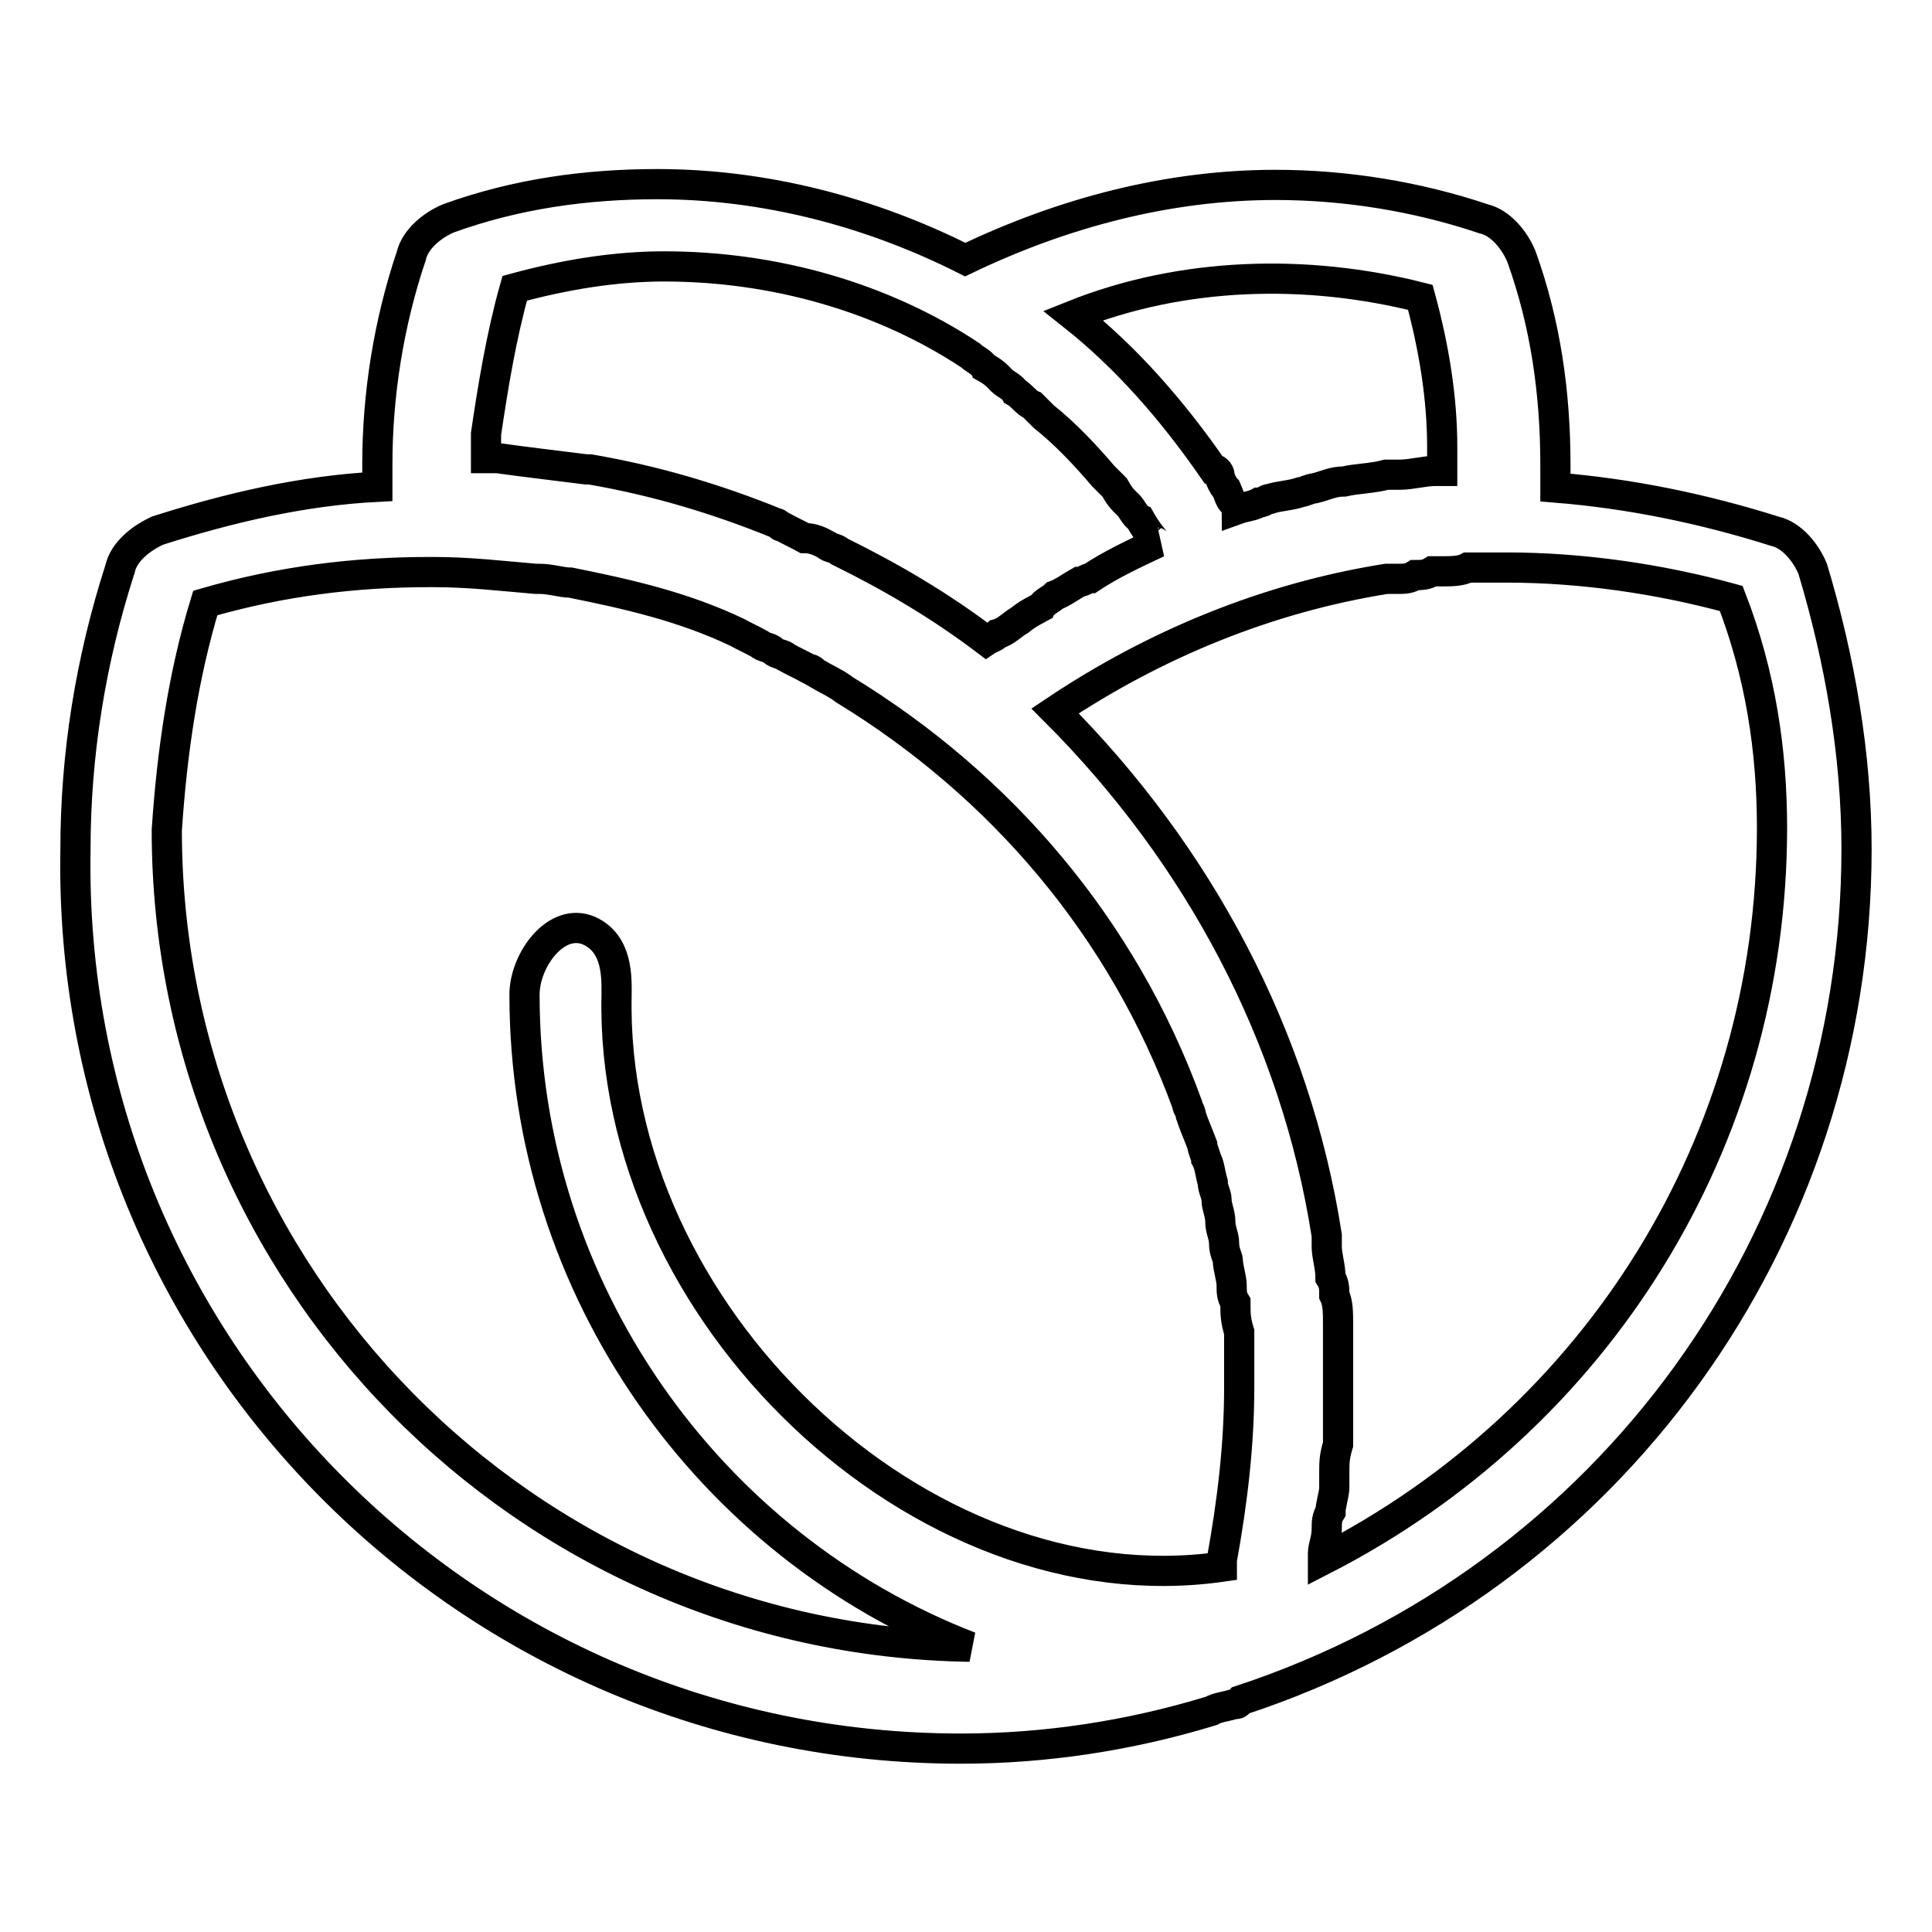
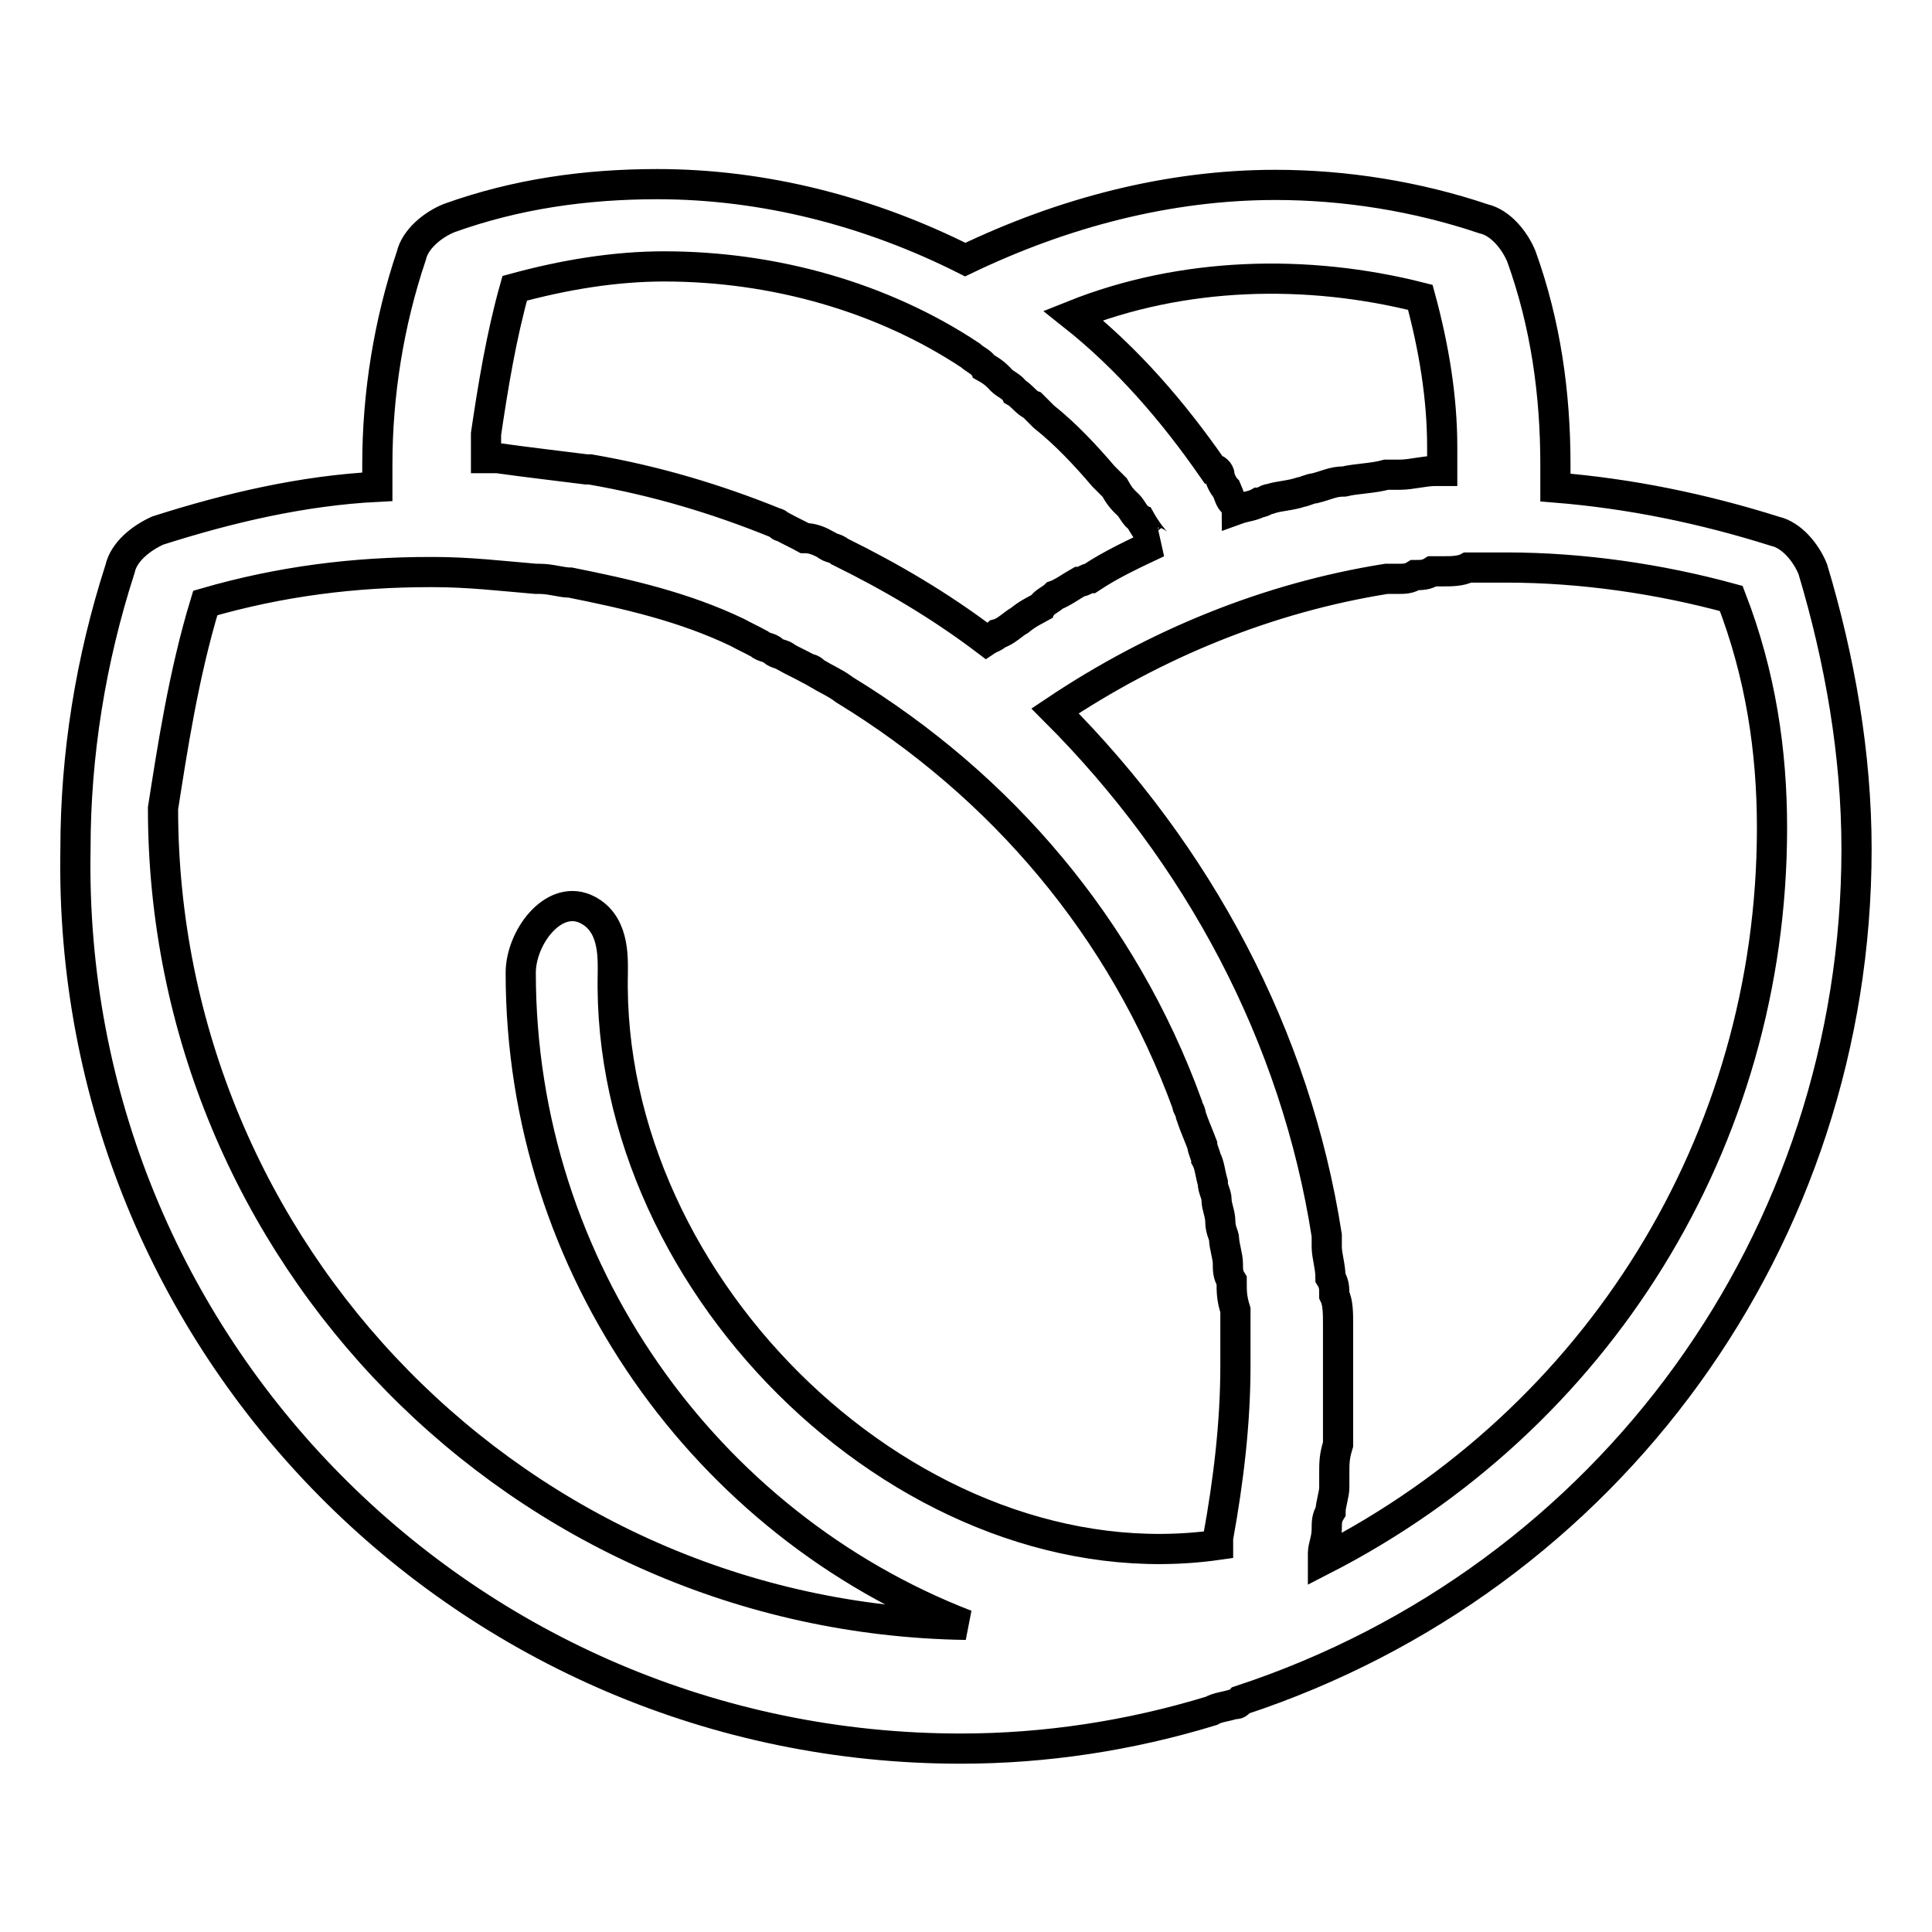
<svg xmlns="http://www.w3.org/2000/svg" version="1.1" x="0px" y="0px" viewBox="0 0 256 256" enable-background="new 0 0 256 256" xml:space="preserve">
  <g>
-     <path stroke-width="4" fill-opacity="0" stroke="#000000" d="M127.3,231.7c11.2,0,22.4-1.7,33.2-5c0.9-0.5,1.7-0.5,3-0.9c0.5,0,0.5,0,0.9-0.5 C213.3,209.2,246,164,246,112.5c0-12.5-2.2-25.1-5.8-37.1c-0.9-2.2-2.8-4.5-5-5c-9.5-3-19.2-5-29.1-5.8v-3c0-9.5-1.3-18.7-4.5-27.6 c-0.9-2.2-2.8-4.5-5-5c-8.9-3-18.4-4.5-27.6-4.5c-14.2,0-28.2,3.7-41.1,9.9c-12.5-6.3-26.5-10-40.8-10c-9.5,0-18.7,1.3-27.6,4.5 c-2.2,0.9-4.5,2.8-5,5c-3,8.9-4.5,18.4-4.5,27.6v3c-9.9,0.5-19.7,2.8-29.1,5.8c-2.2,1-4.5,2.8-5,5.1C12,87.5,10,100,10,112.5 C8.8,178.4,62,231.7,127.3,231.7z M234.8,109.7c0,41.6-23.2,78.4-59.5,97v-0.9c0-0.9,0.5-1.8,0.5-3.2c0-0.9,0-1.5,0.5-2.3 c0-0.9,0.5-2.3,0.5-3.2v-1.8c0-1.5,0-2.3,0.5-3.9v-1.8v-5.2v-6.6v-2.3c0-1.5,0-2.9-0.5-3.9c0-0.9,0-1.5-0.5-2.3 c0-1.5-0.5-2.9-0.5-4.1v-1.5c-4.1-26.4-17-50.5-36-69.5c13.3-8.9,28.2-15,43.9-17.5h1.5c0.9,0,1.5,0,2.3-0.5c0.9,0,1.5,0,2.3-0.5 h1.5c0.9,0,2.3,0,3.2-0.5h5.1c10,0,20.3,1.5,29.8,4.1C233.3,89.4,234.8,99.5,234.8,109.7L234.8,109.7z M188.2,39.4 c1.8,6.6,2.9,13.3,2.9,19.8v3.2h-0.9c-1.5,0-3.2,0.5-4.7,0.5h-1.8c-1.8,0.5-3.9,0.5-5.6,0.9c-1.5,0-2.3,0.5-3.9,0.9 c-0.5,0-1.5,0.5-1.8,0.5c-1.5,0.5-2.9,0.5-4.1,0.9c-0.5,0-0.9,0.5-1.5,0.5c-0.9,0.5-1.8,0.5-2.9,0.9c0-0.5-0.5-0.9-0.5-0.9 c-0.5-0.5-0.5-0.9-0.9-1.8c-0.5-0.5-0.9-1.5-0.9-1.8c0-0.5-0.5-0.9-0.9-0.9c-5.2-7.5-11.3-14.6-18.5-20.3 C156.7,36,173.2,35.6,188.2,39.4L188.2,39.4z M68.2,38.2c6.6-1.8,13.3-2.9,19.8-2.9c14.6,0,29,4.1,40.6,11.8 c0.5,0.5,1.5,0.9,1.8,1.5c0.9,0.5,1.5,0.9,2.3,1.8c0.5,0.5,1.5,0.9,1.8,1.5c0.9,0.5,1.5,1.5,2.3,1.8l1.5,1.5 c2.9,2.3,5.6,5.2,7.9,7.9l1.5,1.5c0.5,0.9,0.9,1.5,1.8,2.3c0.5,0.5,0.9,1.5,1.5,1.8c0.5,0.9,0.9,1.5,1.5,2.3 c0.5,0.5,0.5,0.9,0.9,0.9c-3.2,1.5-6.2,2.9-8.9,4.7c-0.5,0-0.9,0.5-1.5,0.5c-0.9,0.5-2.3,1.5-3.2,1.8c-0.5,0.5-1.5,0.9-1.8,1.5 c-0.9,0.5-1.8,0.9-2.9,1.8c-0.9,0.5-1.8,1.5-2.9,1.8c-0.5,0.5-0.9,0.5-1.5,0.9c-6.2-4.7-12.7-8.5-19.4-11.8 c-0.5-0.5-1.5-0.5-1.8-0.9c-0.9-0.5-1.8-0.9-2.9-0.9c-0.9-0.5-1.8-0.9-2.9-1.5c-0.5,0-0.5-0.5-0.9-0.5c-7.9-3.2-15.9-5.6-24.6-7.1 h-0.5c-3.9-0.5-7.5-0.9-11.8-1.5h-1.5v-3.2C65.3,51.4,66.4,44.6,68.2,38.2L68.2,38.2z M27.2,79.9C37.2,77,47,75.8,57,75.8h0.4 c4.7,0,8.9,0.5,13.6,0.9h0.5c1.5,0,2.9,0.5,4.1,0.5c7.5,1.5,15,3.2,22.1,6.6c0.9,0.5,1.8,0.9,2.9,1.5c0.5,0.5,1.5,0.5,1.8,0.9 c0.5,0.5,1.5,0.5,1.8,0.9c0.9,0.5,1.8,0.9,2.9,1.5c0.5,0,0.9,0.5,0.9,0.5c1.5,0.9,2.9,1.5,3.9,2.3c20.8,12.7,36.9,31.6,45.4,54.9 c0,0.5,0.5,0.9,0.5,1.5c0.5,1.5,0.9,2.3,1.5,3.9c0,0.5,0.5,1.5,0.5,1.8c0.5,0.9,0.5,1.8,0.9,3.2c0,0.9,0.5,1.5,0.5,2.3 c0,0.9,0.5,1.8,0.5,2.9s0.5,1.8,0.5,2.9c0,1.1,0.5,1.8,0.5,2.3c0,0.8,0.5,2.3,0.5,3.2c0,0.9,0,1.5,0.5,2.3c0,1.5,0,2.3,0.5,3.9v7.4 c0,7.5-0.9,15.1-2.3,22.8v0.9c-40,5.7-81.2-33.7-80.2-75.8c0-2.2,0.2-6.8-3.7-8.5c-4.3-1.8-8.5,3.9-8.5,8.5 c0,39.2,24.6,73.1,59,86.4c-59-0.9-106.4-49.2-106.4-108.2C22.8,99.5,24.3,89.4,27.2,79.9L27.2,79.9z" />
+     <path stroke-width="4" fill-opacity="0" stroke="#000000" d="M127.3,231.7c11.2,0,22.4-1.7,33.2-5c0.9-0.5,1.7-0.5,3-0.9c0.5,0,0.5,0,0.9-0.5 C213.3,209.2,246,164,246,112.5c0-12.5-2.2-25.1-5.8-37.1c-0.9-2.2-2.8-4.5-5-5c-9.5-3-19.2-5-29.1-5.8v-3c0-9.5-1.3-18.7-4.5-27.6 c-0.9-2.2-2.8-4.5-5-5c-8.9-3-18.4-4.5-27.6-4.5c-14.2,0-28.2,3.7-41.1,9.9c-12.5-6.3-26.5-10-40.8-10c-9.5,0-18.7,1.3-27.6,4.5 c-2.2,0.9-4.5,2.8-5,5c-3,8.9-4.5,18.4-4.5,27.6v3c-9.9,0.5-19.7,2.8-29.1,5.8c-2.2,1-4.5,2.8-5,5.1C12,87.5,10,100,10,112.5 C8.8,178.4,62,231.7,127.3,231.7z M234.8,109.7c0,41.6-23.2,78.4-59.5,97v-0.9c0-0.9,0.5-1.8,0.5-3.2c0-0.9,0-1.5,0.5-2.3 c0-0.9,0.5-2.3,0.5-3.2v-1.8c0-1.5,0-2.3,0.5-3.9v-1.8v-5.2v-6.6v-2.3c0-1.5,0-2.9-0.5-3.9c0-0.9,0-1.5-0.5-2.3 c0-1.5-0.5-2.9-0.5-4.1v-1.5c-4.1-26.4-17-50.5-36-69.5c13.3-8.9,28.2-15,43.9-17.5h1.5c0.9,0,1.5,0,2.3-0.5c0.9,0,1.5,0,2.3-0.5 h1.5c0.9,0,2.3,0,3.2-0.5h5.1c10,0,20.3,1.5,29.8,4.1C233.3,89.4,234.8,99.5,234.8,109.7L234.8,109.7z M188.2,39.4 c1.8,6.6,2.9,13.3,2.9,19.8v3.2h-0.9c-1.5,0-3.2,0.5-4.7,0.5h-1.8c-1.8,0.5-3.9,0.5-5.6,0.9c-1.5,0-2.3,0.5-3.9,0.9 c-0.5,0-1.5,0.5-1.8,0.5c-1.5,0.5-2.9,0.5-4.1,0.9c-0.5,0-0.9,0.5-1.5,0.5c-0.9,0.5-1.8,0.5-2.9,0.9c0-0.5-0.5-0.9-0.5-0.9 c-0.5-0.5-0.5-0.9-0.9-1.8c-0.5-0.5-0.9-1.5-0.9-1.8c0-0.5-0.5-0.9-0.9-0.9c-5.2-7.5-11.3-14.6-18.5-20.3 C156.7,36,173.2,35.6,188.2,39.4L188.2,39.4z M68.2,38.2c6.6-1.8,13.3-2.9,19.8-2.9c14.6,0,29,4.1,40.6,11.8 c0.5,0.5,1.5,0.9,1.8,1.5c0.9,0.5,1.5,0.9,2.3,1.8c0.5,0.5,1.5,0.9,1.8,1.5c0.9,0.5,1.5,1.5,2.3,1.8l1.5,1.5 c2.9,2.3,5.6,5.2,7.9,7.9l1.5,1.5c0.5,0.9,0.9,1.5,1.8,2.3c0.5,0.5,0.9,1.5,1.5,1.8c0.5,0.9,0.9,1.5,1.5,2.3 c0.5,0.5,0.5,0.9,0.9,0.9c-3.2,1.5-6.2,2.9-8.9,4.7c-0.5,0-0.9,0.5-1.5,0.5c-0.9,0.5-2.3,1.5-3.2,1.8c-0.5,0.5-1.5,0.9-1.8,1.5 c-0.9,0.5-1.8,0.9-2.9,1.8c-0.9,0.5-1.8,1.5-2.9,1.8c-0.5,0.5-0.9,0.5-1.5,0.9c-6.2-4.7-12.7-8.5-19.4-11.8 c-0.5-0.5-1.5-0.5-1.8-0.9c-0.9-0.5-1.8-0.9-2.9-0.9c-0.9-0.5-1.8-0.9-2.9-1.5c-0.5,0-0.5-0.5-0.9-0.5c-7.9-3.2-15.9-5.6-24.6-7.1 h-0.5c-3.9-0.5-7.5-0.9-11.8-1.5h-1.5v-3.2C65.3,51.4,66.4,44.6,68.2,38.2L68.2,38.2z M27.2,79.9C37.2,77,47,75.8,57,75.8h0.4 c4.7,0,8.9,0.5,13.6,0.9h0.5c1.5,0,2.9,0.5,4.1,0.5c7.5,1.5,15,3.2,22.1,6.6c0.9,0.5,1.8,0.9,2.9,1.5c0.5,0.5,1.5,0.5,1.8,0.9 c0.5,0.5,1.5,0.5,1.8,0.9c0.9,0.5,1.8,0.9,2.9,1.5c0.5,0,0.9,0.5,0.9,0.5c1.5,0.9,2.9,1.5,3.9,2.3c20.8,12.7,36.9,31.6,45.4,54.9 c0,0.5,0.5,0.9,0.5,1.5c0.5,1.5,0.9,2.3,1.5,3.9c0,0.5,0.5,1.5,0.5,1.8c0.5,0.9,0.5,1.8,0.9,3.2c0,0.9,0.5,1.5,0.5,2.3 c0,0.9,0.5,1.8,0.5,2.9c0,1.1,0.5,1.8,0.5,2.3c0,0.8,0.5,2.3,0.5,3.2c0,0.9,0,1.5,0.5,2.3c0,1.5,0,2.3,0.5,3.9v7.4 c0,7.5-0.9,15.1-2.3,22.8v0.9c-40,5.7-81.2-33.7-80.2-75.8c0-2.2,0.2-6.8-3.7-8.5c-4.3-1.8-8.5,3.9-8.5,8.5 c0,39.2,24.6,73.1,59,86.4c-59-0.9-106.4-49.2-106.4-108.2C22.8,99.5,24.3,89.4,27.2,79.9L27.2,79.9z" />
  </g>
</svg>